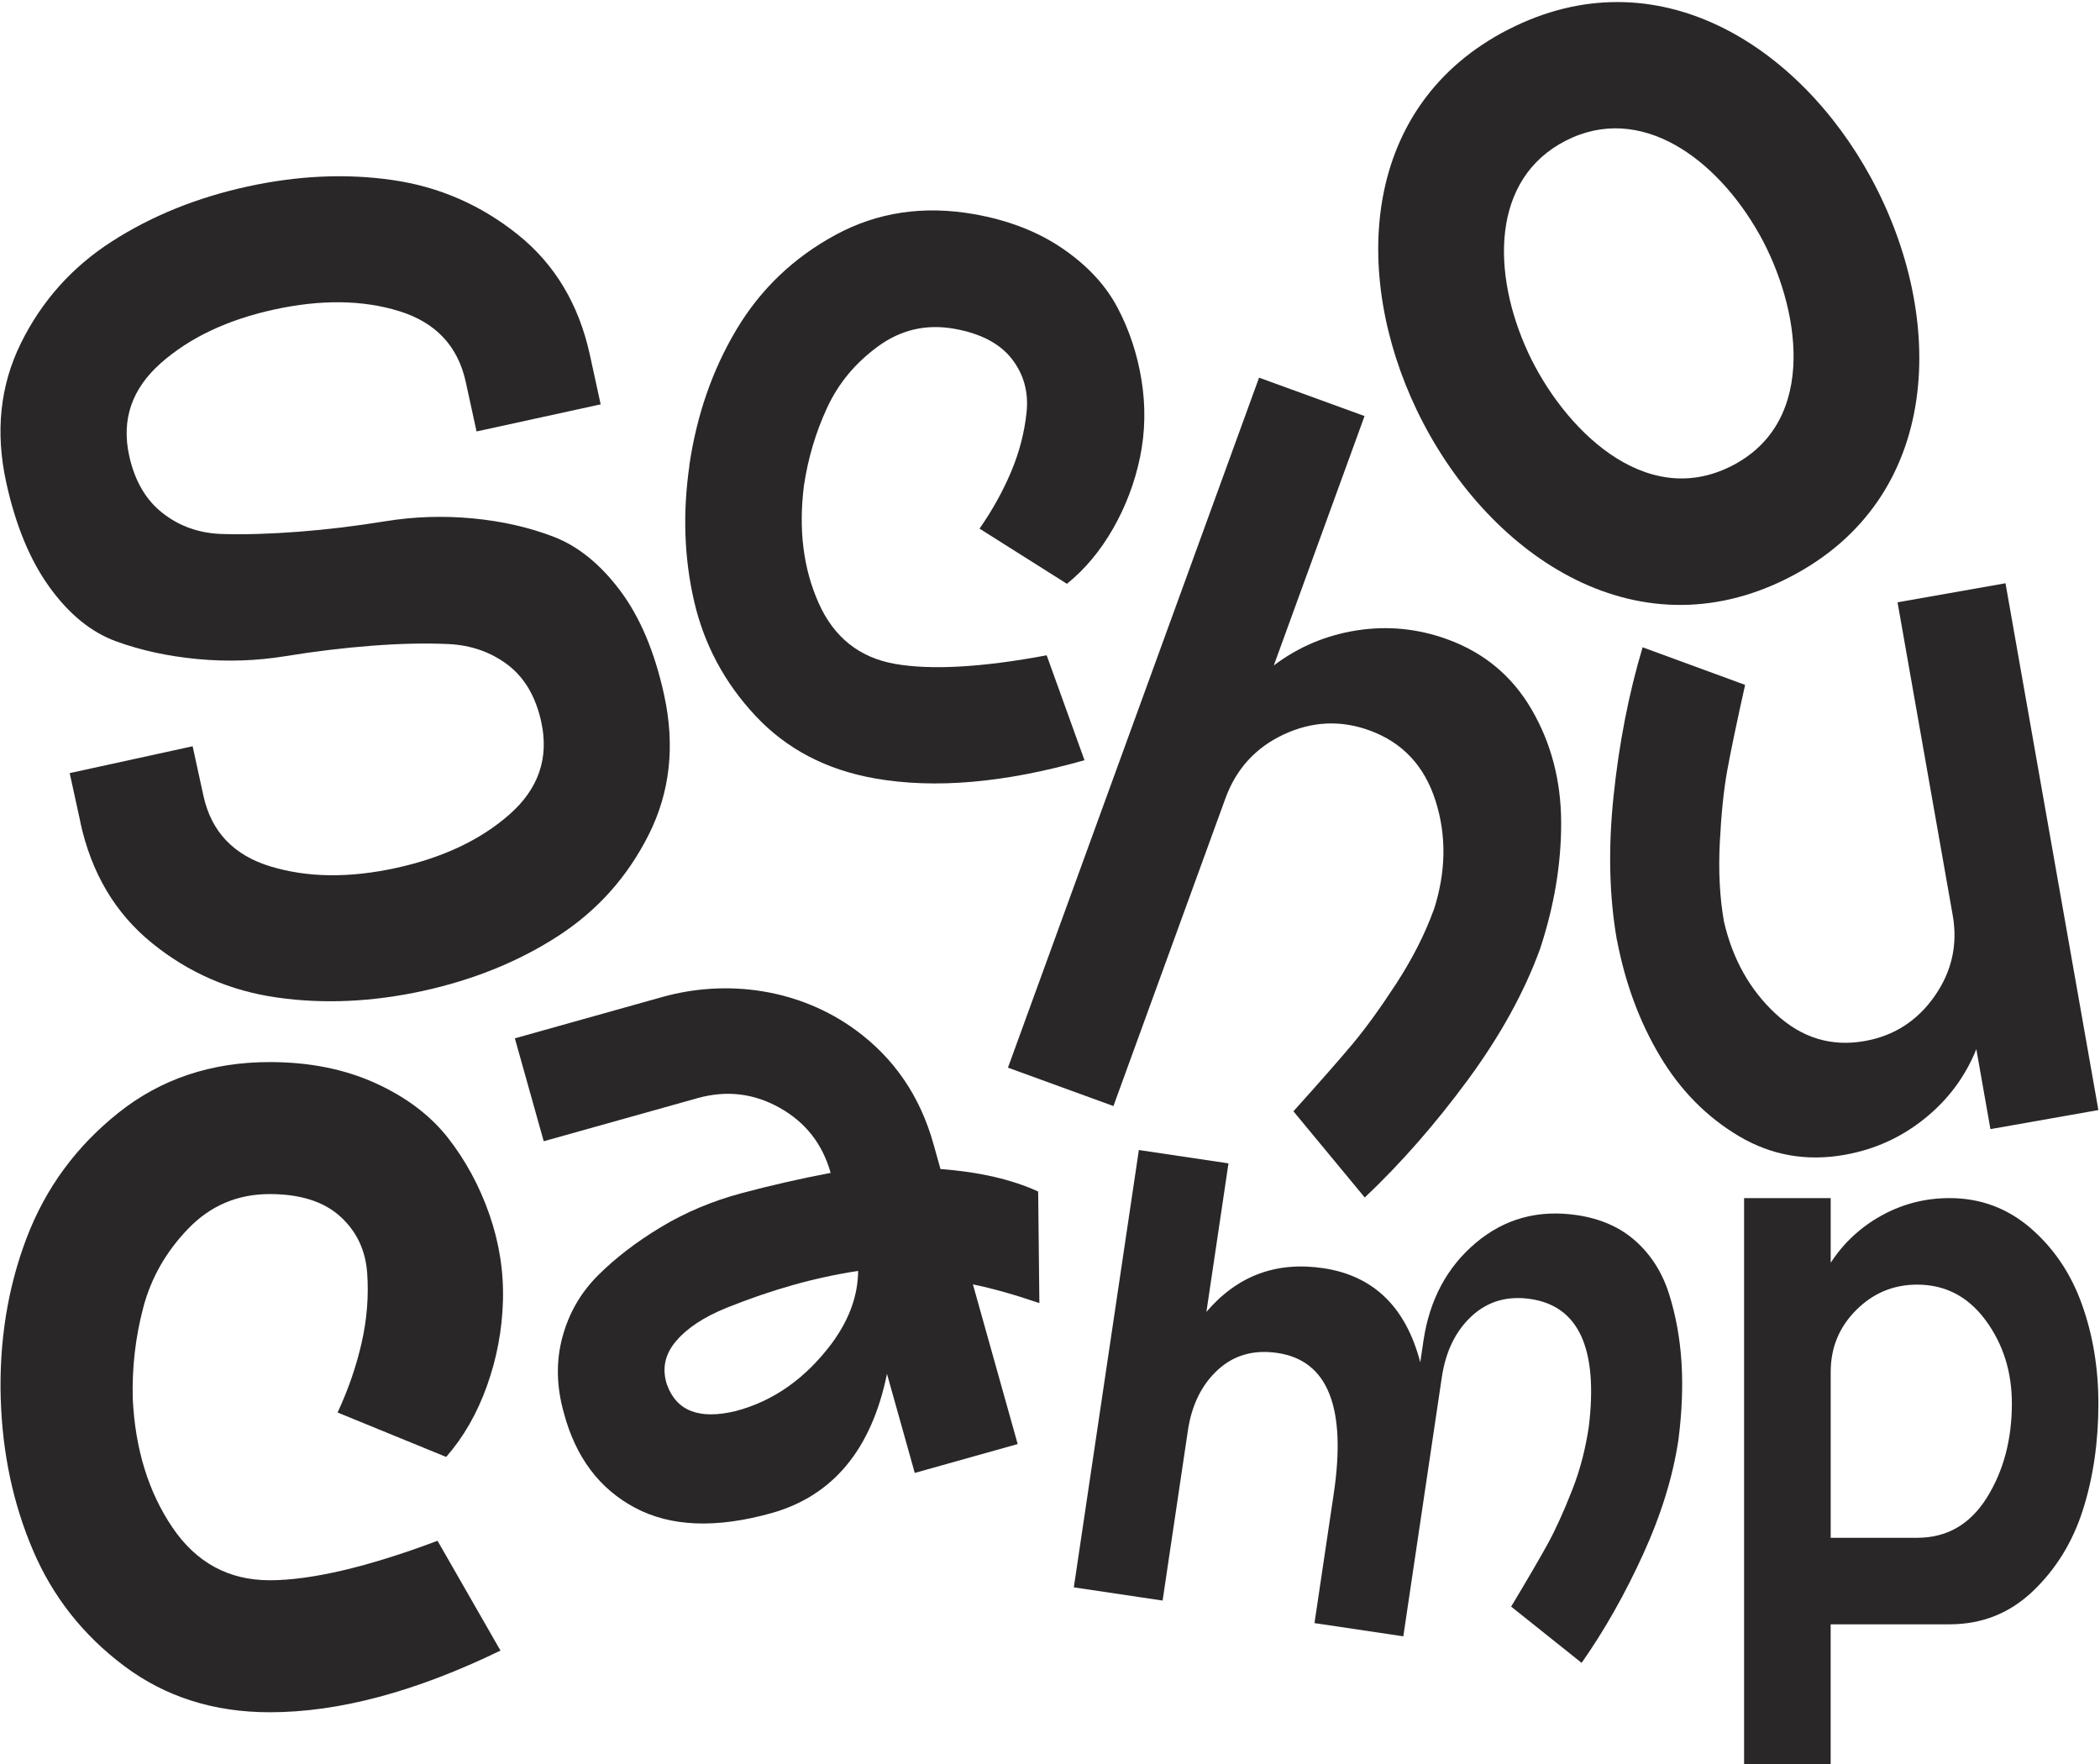
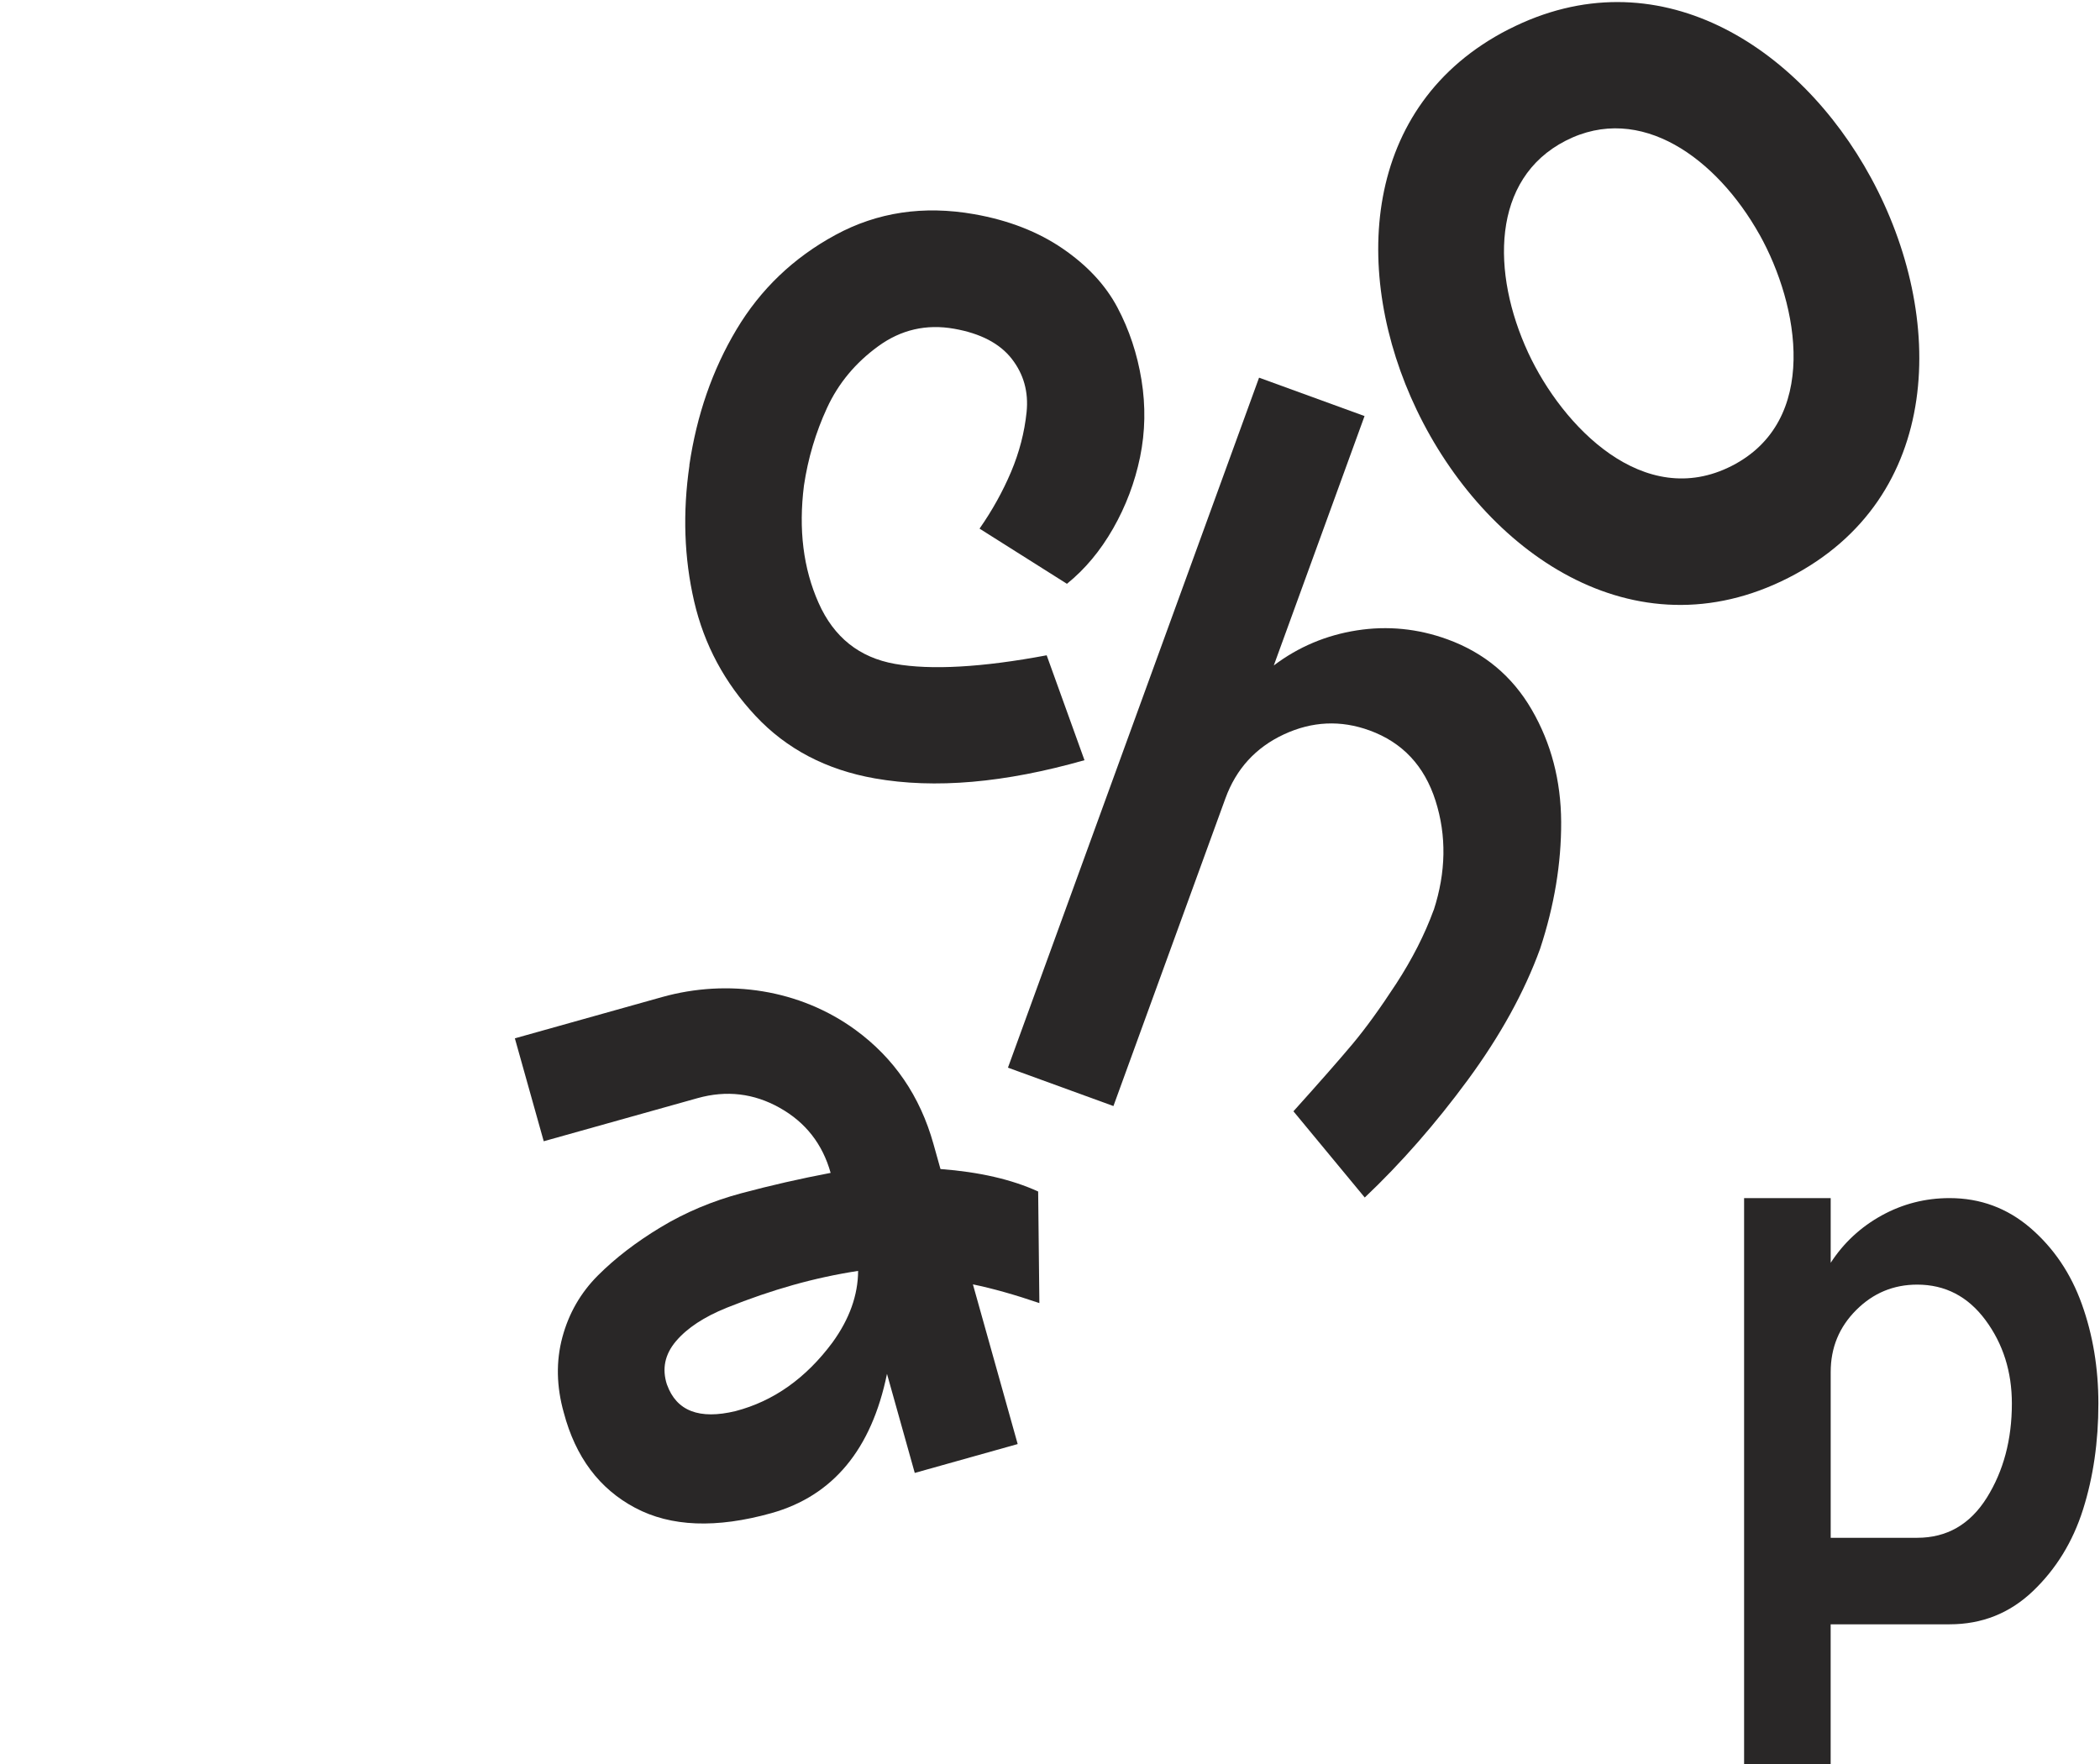
<svg xmlns="http://www.w3.org/2000/svg" width="1001" height="841" viewBox="0 0 1001 841" fill="none">
  <path d="M328.578 221.799C332.098 197.88 339.578 176.3 351.038 157.1C362.498 137.9 378.197 122.86 398.197 112.001C418.177 101.141 440.237 97.841 464.396 102.101C480.716 104.981 494.756 110.441 506.496 118.46C518.236 126.5 526.936 135.84 532.596 146.48C538.256 157.14 542.096 168.68 544.116 181.14C546.136 193.6 545.896 205.84 543.436 217.859C540.956 229.879 536.676 241.219 530.596 251.899C524.496 262.579 517.156 271.359 508.576 278.279L466.916 251.979C473.016 243.239 478.016 234.199 481.956 224.899C485.876 215.599 488.336 206.12 489.336 196.48C490.336 186.84 487.976 178.36 482.256 171.02C476.536 163.7 467.376 158.92 454.797 156.7C441.537 154.36 429.457 157.14 418.597 165.06C407.737 172.96 399.597 182.76 394.217 194.44C388.817 206.12 385.157 218.459 383.217 231.439C380.577 252.379 382.897 271.019 390.197 287.399C397.477 303.779 409.617 313.458 426.637 316.458C443.657 319.458 468.076 318.158 498.916 312.358L516.936 362.358C478.896 373.198 445.597 376.078 417.017 371.038C393.877 366.958 374.937 357.038 360.178 341.278C345.418 325.518 335.658 307.319 330.878 286.659C326.098 265.999 325.358 244.379 328.638 221.799H328.578Z" fill="#292727" />
  <path d="M683.414 433.798C689.274 415.718 689.574 398.358 684.274 381.698C678.974 365.059 668.494 353.879 652.834 348.179C639.055 343.159 625.435 343.799 611.975 350.059C598.515 356.339 589.215 366.519 584.095 380.618L530.736 527.217L480.456 508.917L600.155 180.021L650.435 198.32L607.175 317.199C618.915 308.339 632.115 302.779 646.775 300.479C661.434 298.199 675.814 299.619 689.914 304.739C707.454 311.119 720.854 322.299 730.114 338.259C739.374 354.219 744.054 372.059 744.154 391.798C744.234 411.518 740.894 431.678 734.114 452.258C726.594 472.937 715.094 493.757 699.674 514.737C684.234 535.717 667.854 554.417 650.535 570.817L616.535 529.717C629.035 515.837 638.415 505.137 644.695 497.657C650.955 490.177 657.914 480.577 665.574 468.818C673.214 457.058 679.154 445.378 683.374 433.798H683.414Z" fill="#292727" />
-   <path d="M770.753 448.278C767.054 427.318 766.514 404.318 769.153 379.278C771.773 354.259 776.373 330.679 782.973 308.539L831.833 326.459C827.813 344.539 824.973 358.139 823.313 367.279C821.653 376.418 820.473 387.858 819.773 401.558C819.073 415.278 819.733 427.858 821.753 439.278C825.893 457.218 834.133 471.898 846.473 483.317C858.813 494.737 872.912 499.057 888.792 496.237C902.772 493.777 913.872 486.657 922.132 474.877C930.372 463.118 933.272 450.238 930.792 436.258L904.492 287.099L955.952 278.02L1000.23 529.137L948.772 538.217L942.052 500.097C936.812 513.137 928.612 524.177 917.432 533.177C906.252 542.197 893.512 547.957 879.212 550.477C861.113 553.677 844.373 550.717 829.013 541.637C813.653 532.557 801.093 519.857 791.353 503.577C781.593 487.277 774.733 468.838 770.793 448.238L770.753 448.278Z" fill="#292727" />
-   <path d="M38.361 392.078L33.221 368.518L91.82 355.718L96.96 379.278C100.7 396.438 111.38 407.698 129 413.018C146.62 418.358 166.56 418.598 188.84 413.718C211.099 408.858 229.139 400.318 242.939 388.138C256.719 375.958 261.759 361.278 257.999 344.099C255.359 332.059 250.039 322.979 242.019 316.899C233.999 310.819 224.559 307.519 213.759 306.999C202.939 306.499 190.759 306.759 177.22 307.799C163.68 308.839 149.98 310.499 136.12 312.759C122.26 315.019 108.32 315.479 94.24 314.159C80.181 312.839 67.221 310.019 55.381 305.719C43.541 301.419 32.961 292.819 23.641 279.939C14.321 267.059 7.441 250.4 2.961 229.94C-2.299 205.84 0.041 183.72 9.981 163.56C19.921 143.421 34.381 127.241 53.341 115.081C72.281 102.901 93.82 94.201 117.92 88.921C142.02 83.661 165.12 82.621 187.24 85.841C209.359 89.041 229.239 97.721 246.859 111.841C264.479 125.981 275.919 145.081 281.179 169.18L286.318 192.74L227.159 205.66L222.019 182.1C218.279 164.94 207.679 153.681 190.259 148.301C172.82 142.921 152.96 142.681 130.7 147.541C108.42 152.401 90.4 160.94 76.621 173.12C62.841 185.32 57.821 200 61.561 217.16C64.201 229.22 69.541 238.38 77.601 244.64C85.661 250.92 95.081 254.219 105.86 254.539C116.64 254.859 128.8 254.499 142.34 253.46C155.88 252.42 169.58 250.76 183.44 248.5C197.299 246.24 211.259 245.78 225.319 247.1C239.379 248.44 252.259 251.36 263.959 255.879C275.659 260.399 286.238 268.999 295.698 281.659C305.158 294.319 312.118 310.879 316.578 331.319C321.838 355.418 319.398 377.558 309.278 397.758C299.138 417.958 284.698 434.118 265.919 446.238C247.139 458.377 225.699 467.057 201.599 472.337C177.5 477.597 154.3 478.657 132 475.477C109.7 472.317 89.82 463.657 72.381 449.477C54.941 435.318 43.581 416.178 38.321 392.078H38.361Z" fill="#292727" />
-   <path d="M0.342 666.836C-0.438 639.396 3.661 613.796 12.701 590.076C21.721 566.357 36.321 546.457 56.521 530.377C76.721 514.297 100.72 506.257 128.58 506.257C147.4 506.257 164.16 509.597 178.88 516.257C193.58 522.937 205.139 531.657 213.579 542.437C221.999 553.237 228.579 565.377 233.279 578.897C237.979 592.416 240.139 606.156 239.739 620.076C239.339 633.996 236.799 647.536 232.099 660.656C227.399 673.796 220.919 685.055 212.679 694.475L160.92 673.296C166.02 662.316 169.84 651.236 172.38 640.056C174.92 628.876 175.8 617.796 175.02 606.816C174.24 595.836 169.92 586.817 162.08 579.757C154.24 572.697 143.06 569.177 128.56 569.177C113.26 569.177 100.32 574.677 89.741 585.636C79.161 596.616 72.001 609.156 68.281 623.276C64.561 637.396 62.881 651.896 63.281 666.796C64.461 690.715 70.721 711.115 82.101 727.955C93.461 744.815 108.96 753.255 128.56 753.255C148.16 753.255 175.22 746.995 208.559 734.435L238.559 786.774C198.159 806.394 161.52 816.174 128.58 816.174C101.9 816.174 78.781 808.814 59.181 794.114C39.581 779.415 25.061 760.975 15.661 738.835C6.241 716.695 1.142 692.655 0.362 666.776L0.342 666.836Z" fill="#292727" />
  <path d="M494.856 567.896L495.436 621.136C483.776 617.156 473.216 614.176 463.756 612.216L485.096 688.335L436.036 702.095L422.797 654.875C415.417 690.895 397.057 713.015 367.717 721.255C341.417 728.615 319.758 727.775 302.718 718.715C285.658 709.655 274.338 694.535 268.738 673.355C265.218 660.835 264.998 648.855 268.058 637.436C271.118 626.036 276.778 616.196 285.018 607.956C293.258 599.716 303.218 592.056 314.918 584.996C326.618 577.936 339.437 572.516 353.397 568.776C367.357 565.036 381.517 561.816 395.937 559.076C392.077 545.316 383.997 534.977 371.657 528.057C359.337 521.137 346.297 519.597 332.538 523.437L259.178 543.997L245.418 494.937L315.558 475.277C347.097 466.437 381.357 471.617 407.797 490.937C426.177 504.377 438.576 522.497 444.956 545.316L448.296 557.236C466.816 558.636 482.336 562.216 494.816 567.936L494.856 567.896ZM317.938 660.015C322.458 672.595 333.358 676.795 350.637 672.615C368.757 667.875 384.157 656.955 396.837 639.876C404.917 628.716 408.977 617.356 409.037 605.796C398.617 607.396 388.277 609.636 378.037 612.516C367.797 615.396 357.277 618.996 346.457 623.336C335.638 627.696 327.578 632.996 322.238 639.275C316.898 645.555 315.458 652.475 317.918 660.015H317.938Z" fill="#292727" />
-   <path d="M668.894 779.974L626.575 773.674L635.755 711.975C641.875 670.835 632.935 648.476 608.935 644.916C597.595 643.236 588.095 645.936 580.435 653.016C572.775 660.096 568.055 669.715 566.235 681.835L554.176 762.935L511.856 756.635L542.856 548.177L585.575 554.537L575.055 625.336C589.735 608.116 608.295 601.176 630.715 604.496C654.714 608.056 670.134 623.036 676.994 649.376L678.514 639.096C681.414 619.576 689.714 604.036 703.434 592.456C717.154 580.896 733.234 576.476 751.694 579.216C763.033 580.896 772.393 585.056 779.753 591.676C787.113 598.296 792.413 606.696 795.613 616.876C798.813 627.056 800.773 637.856 801.513 649.296C802.233 660.716 801.753 673.055 800.053 686.275C797.473 703.675 791.873 721.855 783.253 740.795C774.633 759.735 764.853 777.014 753.913 792.634L720.314 765.815C728.194 752.695 733.974 742.775 737.674 736.055C741.374 729.335 745.274 720.755 749.393 710.295C753.513 699.855 755.893 689.695 757.353 679.935C761.793 642.856 752.533 622.616 729.594 619.196C718.514 617.556 709.154 620.276 701.494 627.356C693.834 634.436 689.094 644.176 687.254 656.576L668.914 779.994L668.894 779.974Z" fill="#292727" />
  <path d="M831.373 571.096H872.632V601.935C878.792 592.436 886.892 584.916 896.912 579.376C906.932 573.856 917.732 571.096 929.292 571.096C943.952 571.096 956.791 575.856 967.851 585.356C978.891 594.875 987.071 606.935 992.331 621.595C997.591 636.255 1000.23 652.055 1000.23 669.015C1000.23 687.274 997.791 704.094 992.911 719.514C988.031 734.934 980.051 747.914 969.011 758.454C957.952 768.994 944.732 774.254 929.292 774.254H872.612V840.953H831.353V571.076L831.373 571.096ZM872.612 733.014H913.872C928.012 733.014 939.052 726.654 947.032 713.934C954.991 701.214 958.991 686.234 958.991 669.015C958.991 653.855 954.811 640.615 946.452 629.295C938.092 617.995 927.232 612.335 913.872 612.335C902.552 612.335 892.852 616.375 884.772 624.475C876.672 632.575 872.632 642.395 872.632 653.975V733.014H872.612Z" fill="#292727" />
  <path d="M719.134 13.982C789.673 -22.038 857.592 21.721 891.852 84.761C927.731 150.78 926.671 237.539 852.612 275.359C778.633 313.138 707.674 263.059 675.274 195.36C644.294 130.64 648.654 49.961 719.134 13.961V13.982ZM838.692 111.82C818.293 75.421 781.953 48.861 746.333 67.061C710.714 85.261 710.914 130.26 728.434 168.12C744.793 203.34 783.553 243.479 825.492 222.059C867.432 200.64 857.632 145.72 838.712 111.82H838.692Z" fill="#292727" />
</svg>